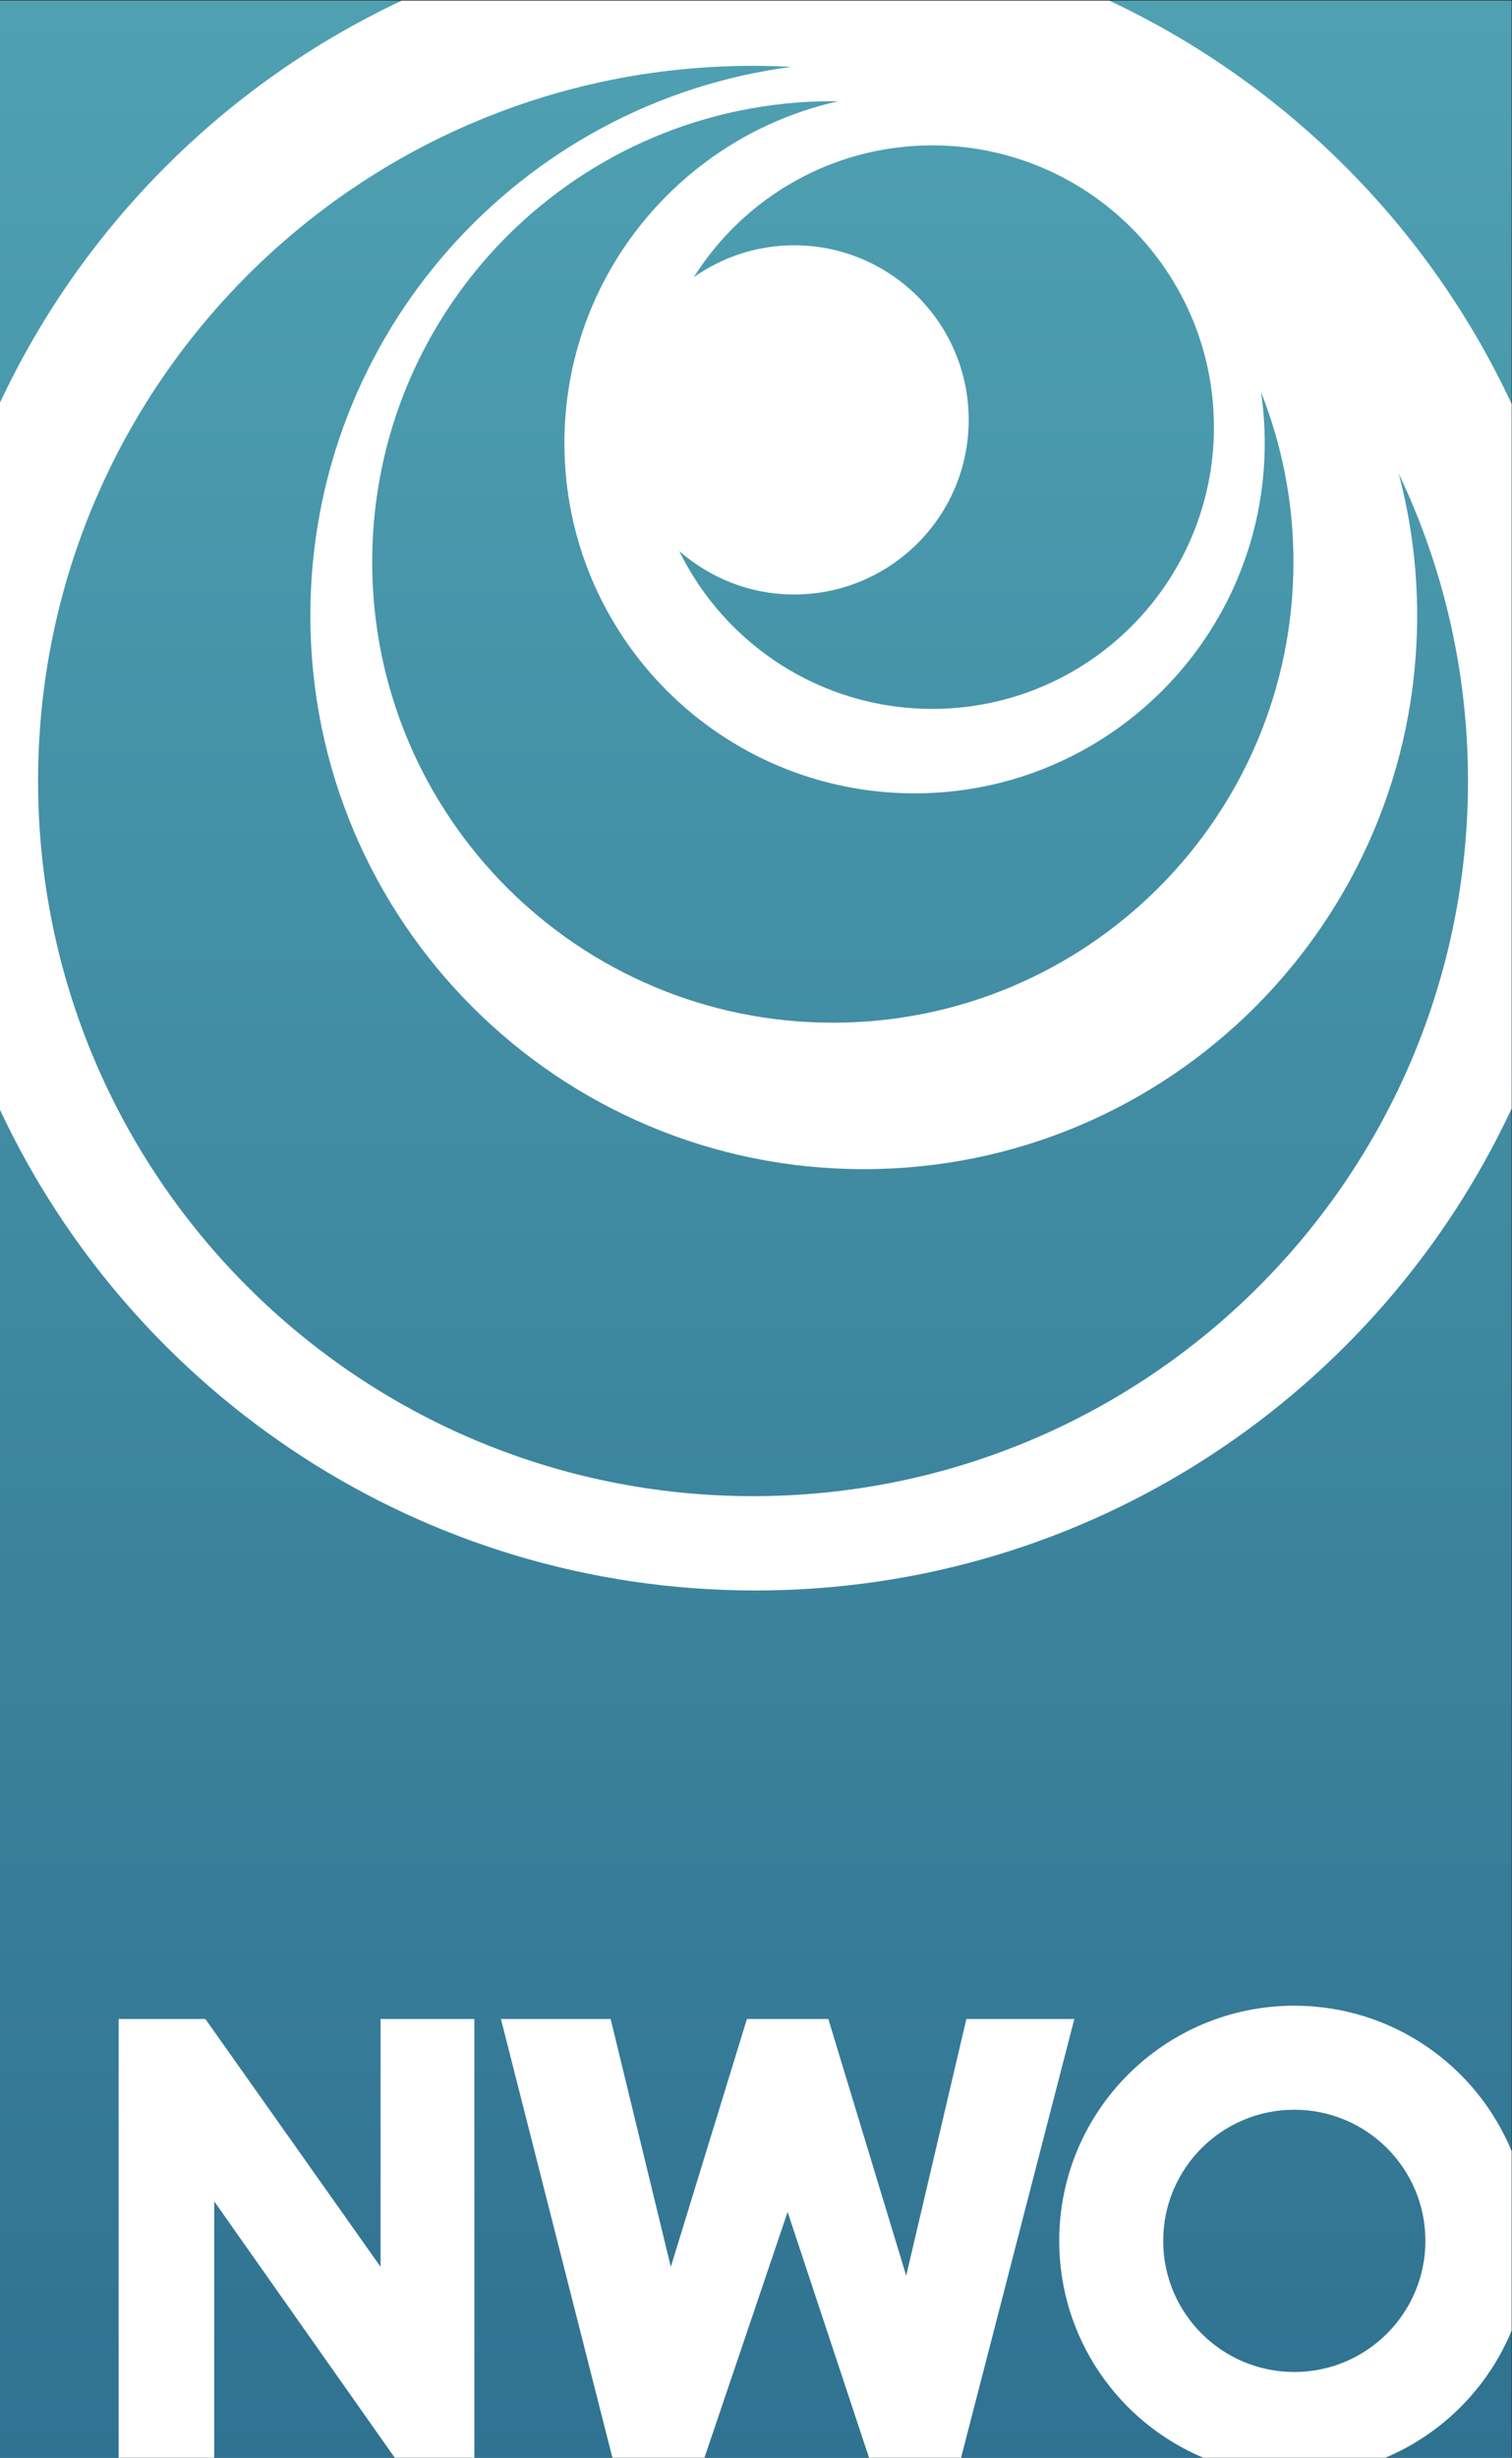
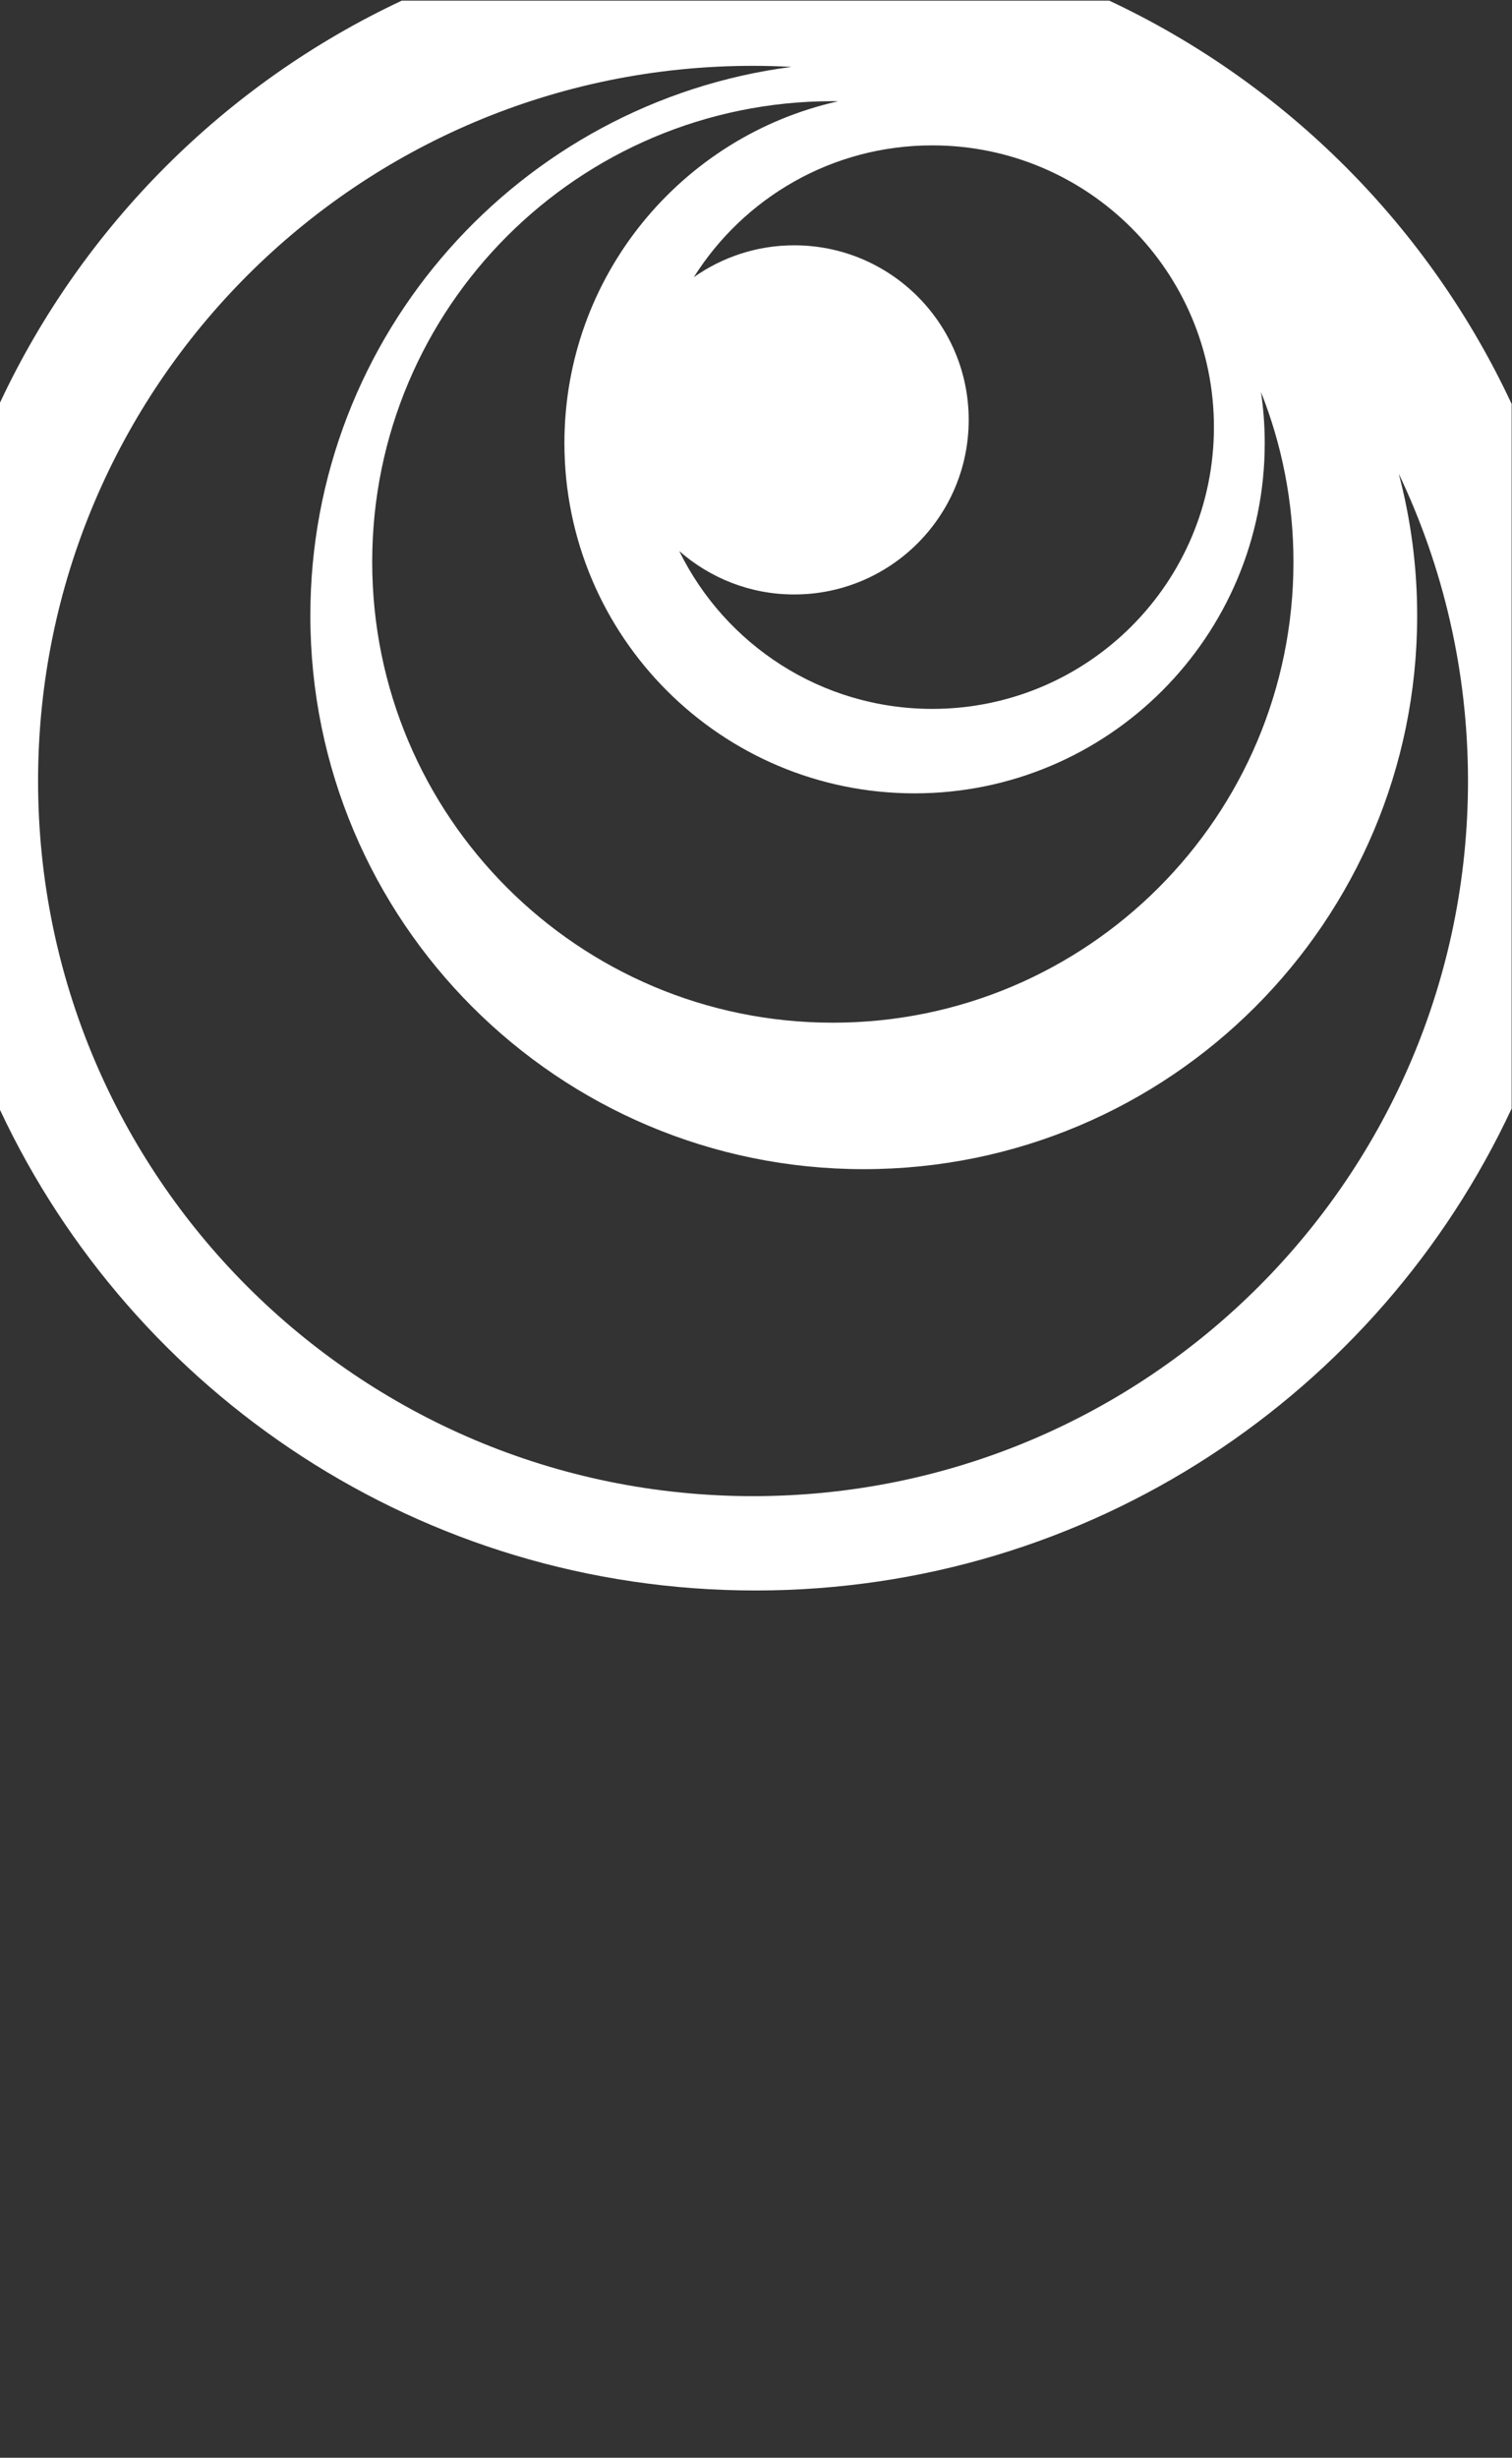
<svg xmlns="http://www.w3.org/2000/svg" xmlns:ns1="http://sodipodi.sourceforge.net/DTD/sodipodi-0.dtd" xmlns:ns2="http://www.inkscape.org/namespaces/inkscape" version="1.1" id="svg2" width="392.28" height="637.467" viewBox="0 0 392.28 637.467" ns1:docname="huisstijl-nwo-seeklogo.eps">
  <rect x="0" y="0" width="392.28" height="637.467" fill="#333333" stroke="none" />
  <defs id="defs6">
    <linearGradient x1="0" y1="0" x2="1" y2="0" gradientUnits="userSpaceOnUse" gradientTransform="matrix(0,4780.95,4780.95,0,1471.06,1.831e-4)" spreadMethod="pad" id="linearGradient16">
      <stop style="stop-opacity:1;stop-color:#307291" offset="0" id="stop12" />
      <stop style="stop-opacity:1;stop-color:#4fa1b2" offset="1" id="stop14" />
    </linearGradient>
  </defs>
  <ns1:namedview id="namedview4" pagecolor="#ffffff" bordercolor="#000000" borderopacity="0.25" ns2:showpageshadow="2" ns2:pageopacity="0.0" ns2:pagecheckerboard="0" ns2:deskcolor="#d1d1d1" />
  <g id="g8" ns2:groupmode="layer" ns2:label="ink_ext_XXXXXX" transform="matrix(1.333,0,0,-1.333,0,637.467)">
    <g id="g10" transform="scale(0.1)">
-       <path d="M 0,0 H 2942 V 4781 H 0 Z" style="fill:url(#linearGradient16);fill-opacity:1;fill-rule:nonzero;stroke:none" id="path18" />
-       <path d="m 2519.13,166.852 c -140.92,0 -255.16,114.238 -255.16,255.16 0,140.91 114.24,255.148 255.16,255.148 140.92,0 255.16,-114.238 255.16,-255.148 0,-140.922 -114.24,-255.16 -255.16,-255.16 z m 0,712.718 c -252.71,0 -457.56,-204.859 -457.56,-457.558 0,-189.93 115.72,-352.801 280.49,-422.02 h 354.15 C 2807.32,46.672 2896.07,135.969 2942.13,247.43 V 596.602 C 2873.5,762.68 2710,879.57 2519.13,879.57" style="fill:#ffffff;fill-opacity:1;fill-rule:nonzero;stroke:none" id="path20" />
-       <path d="M 1880.86,853.68 1763.75,354.219 1612.19,853.68 H 1453.74 L 1305.63,371.449 1188.51,853.68 H 974.953 L 1191.96,-0.008 h 179.11 L 1532.97,478.23 1691.41,-0.008 h 179.12 L 2090.97,853.68 h -210.11" style="fill:#ffffff;fill-opacity:1;fill-rule:nonzero;stroke:none" id="path22" />
-       <path d="M 740.73,371.449 399.727,853.68 H 230.941 V -0.008 H 416.945 V 498.891 L 768.285,-0.008 H 923.289 V 853.68 H 740.73 V 371.449" style="fill:#ffffff;fill-opacity:1;fill-rule:nonzero;stroke:none" id="path24" />
      <path d="m 1465.64,1871.05 c -768.523,0 -1391.534,623.01 -1391.534,1391.54 0,768.52 623.011,1391.54 1391.534,1391.54 25.13,0 50.08,-0.75 74.89,-2.06 -528.38,-68.96 -936.487,-520.51 -936.487,-1067.69 0,-594.87 482.247,-1077.12 1077.117,-1077.12 594.88,0 1077.12,482.25 1077.12,1077.12 0,95.44 -12.55,187.91 -35.85,276.03 86.32,-181.14 134.76,-383.81 134.76,-597.82 0,-768.53 -623.02,-1391.54 -1391.55,-1391.54 z m 165.5,2714.02 c -304.74,-67.96 -532.61,-339.79 -532.61,-665.02 0,-376.39 305.13,-681.53 681.53,-681.53 376.4,0 681.53,305.14 681.53,681.53 0,33.73 -2.55,66.85 -7.28,99.26 40.62,-102.3 63.18,-213.74 63.18,-330.51 0,-495.13 -401.39,-896.53 -896.52,-896.53 -495.14,0 -896.532,401.4 -896.532,896.53 0,495.14 401.392,896.53 896.532,896.53 3.41,0 6.77,-0.22 10.17,-0.26 z m -85.42,-280.18 c -72.79,0 -140.07,-23.09 -195.35,-62.06 97.05,154.05 268.55,256.5 464.09,256.5 302.78,0 548.23,-245.45 548.23,-548.24 0,-302.78 -245.45,-548.23 -548.23,-548.23 -216.26,0 -403.2,125.25 -492.42,307.13 59.78,-52.44 137.9,-84.48 223.68,-84.48 187.6,0 339.69,152.09 339.69,339.69 0,187.61 -152.09,339.69 -339.69,339.69 z m 613.22,476.06 H 781.992 C 438.633,4619.89 160.965,4342.14 0,3998.72 V 2622.66 c 258.953,-552.48 819.973,-935.18 1470.47,-935.18 651.49,0 1213.23,383.88 1471.66,937.72 v 1370.98 c -160.78,344.59 -438.98,623.31 -783.19,784.77" style="fill:#ffffff;fill-opacity:1;fill-rule:nonzero;stroke:none" id="path26" />
    </g>
  </g>
</svg>